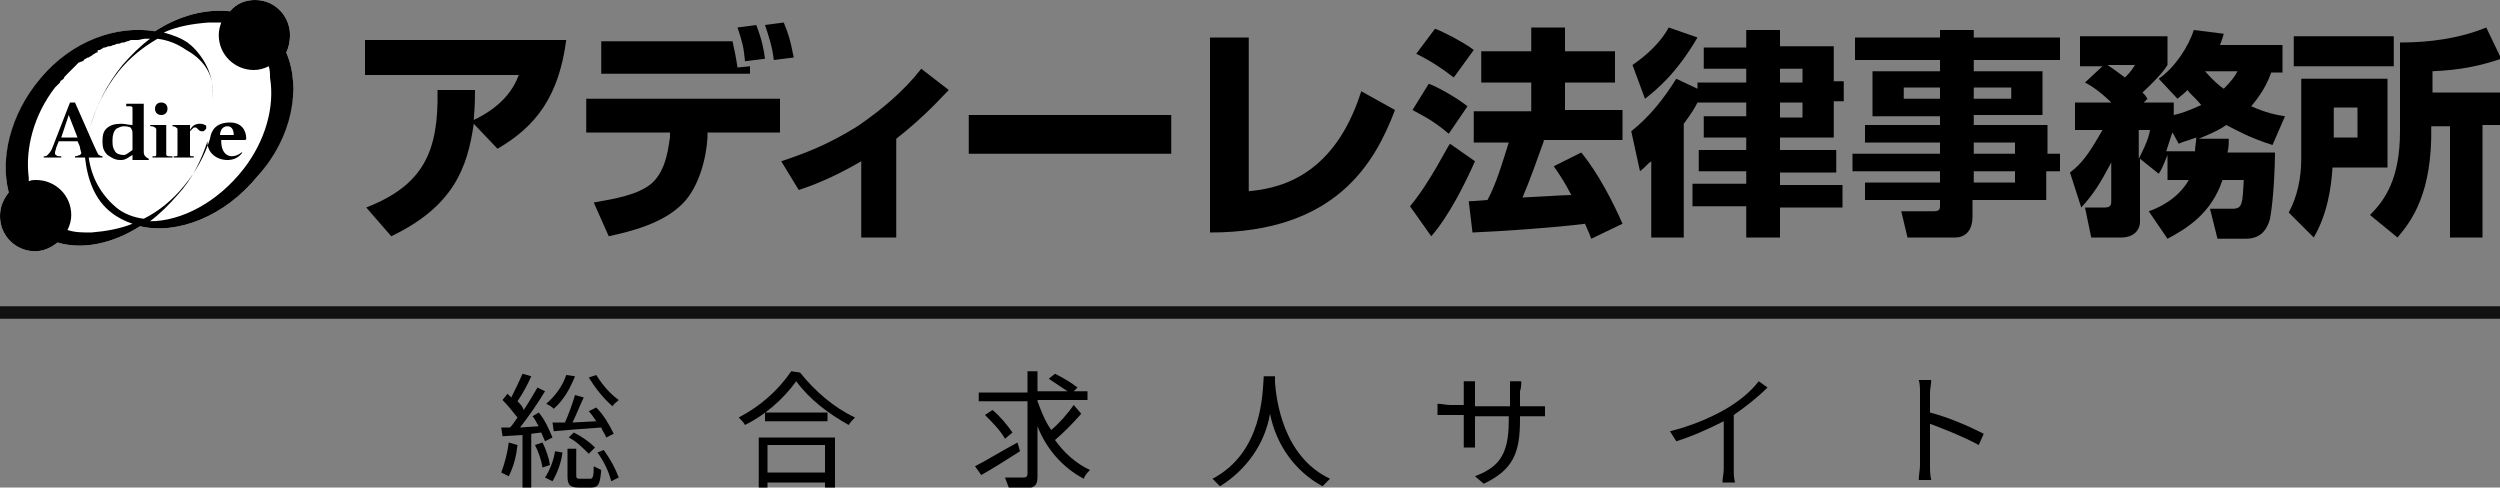
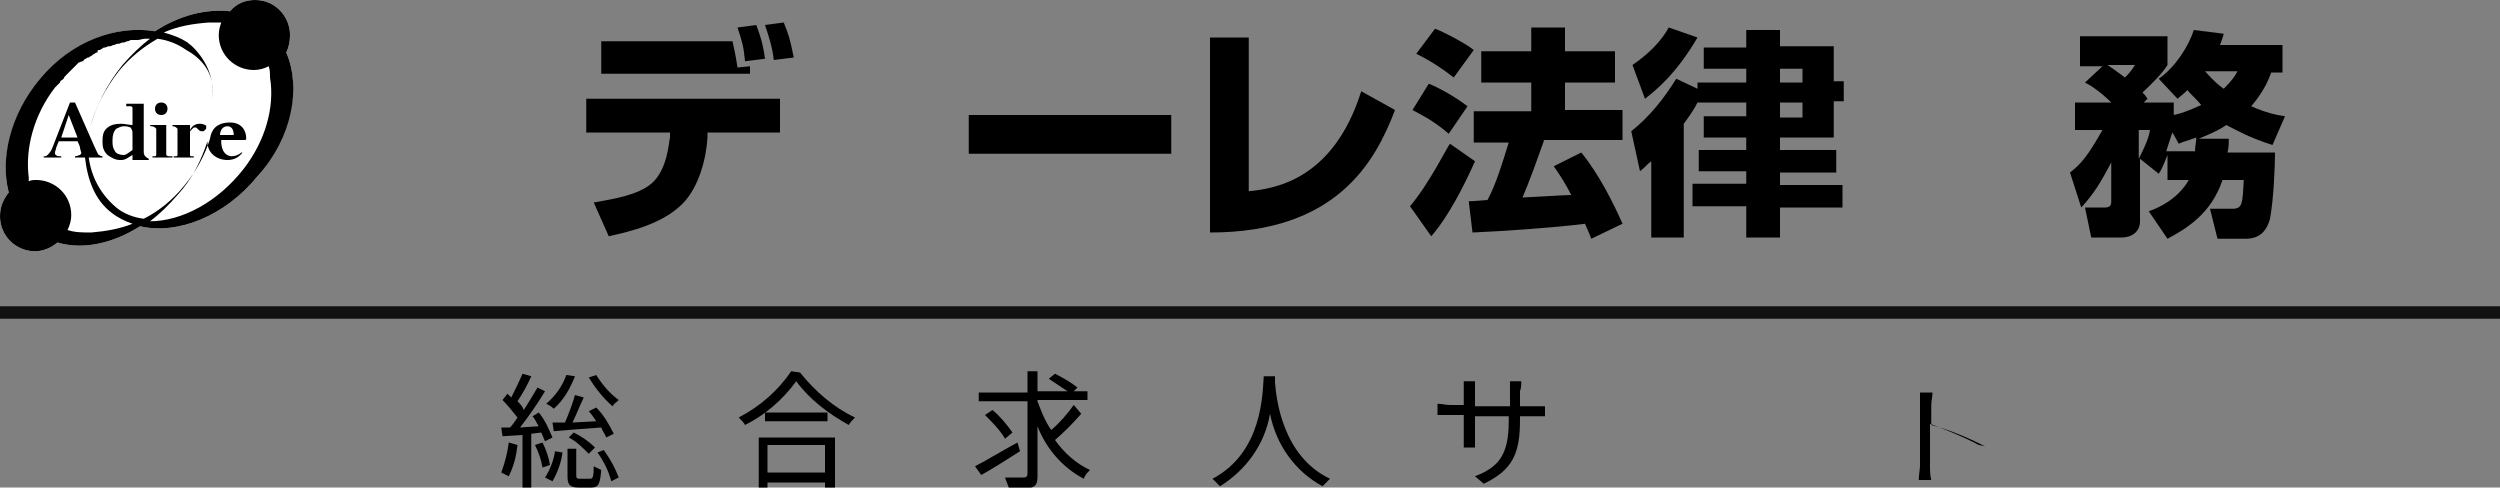
<svg xmlns="http://www.w3.org/2000/svg" version="1.1" x="0px" y="0px" viewBox="0 0 200 39" style="enable-background:new 0 0 200 39;" xml:space="preserve">
  <rect x="0" y="0" width="200" height="39" fill="#808080" stroke="none" />
  <style type="text/css">
	.st0{fill:#111111;}
	.st1{fill:#FFFFFF;}
</style>
  <g id="レイヤー_1">
    <g id="レイヤー_2_1_">
      <g id="header">
        <path d="M41.4,35.6c-0.1,0.9-0.3,1.7-0.7,2.5c-0.2-0.1-0.4-0.2-0.6-0.3c0.3-0.8,0.5-1.6,0.6-2.4L41.4,35.6z M42.5,34.7V39h-0.7     v-4.2l-1.6,0.1l-0.1-0.7h0.7c0.2-0.2,0.4-0.5,0.6-0.8c-0.4-0.5-0.8-1-1.2-1.4l0.4-0.5l0.3,0.3c0.3-0.6,0.6-1.2,0.9-1.9l0.7,0.2     c-0.3,0.7-0.7,1.4-1.1,2c0.2,0.2,0.4,0.4,0.5,0.7c0.4-0.6,0.8-1.3,1.1-1.8l0.6,0.3c-0.6,1-1.3,2-2,2.9l1.5-0.1     c-0.2-0.3-0.3-0.6-0.5-0.8l0.5-0.3c0.5,0.6,0.8,1.3,1.1,2l-0.6,0.3c-0.1-0.2-0.2-0.5-0.3-0.7L42.5,34.7z M43.4,35.4     c0.3,0.6,0.5,1.2,0.6,1.8l-0.6,0.2c-0.1-0.6-0.3-1.2-0.6-1.8L43.4,35.4z M43.6,38.2c0.4-0.6,0.7-1.4,0.8-2.1l0.6,0.1     c-0.1,0.8-0.4,1.6-0.8,2.3L43.6,38.2z M46,30.1c-0.4,1-0.9,1.9-1.7,2.6c-0.2-0.2-0.4-0.3-0.6-0.4c0.7-0.6,1.3-1.4,1.6-2.3     L46,30.1z M44.2,33.8l1,0c0.3-0.7,0.6-1.5,0.8-2.2l0.7,0.2c-0.3,0.6-0.6,1.4-0.9,2l1.9-0.1c-0.2-0.3-0.4-0.6-0.6-0.8l0.6-0.3     c0.6,0.6,1,1.3,1.4,2.1l-0.6,0.3c-0.1-0.3-0.3-0.5-0.4-0.8c-1.4,0.1-2.8,0.2-3.8,0.3L44.2,33.8z M47.2,38.3c0.2,0,0.3-0.1,0.3-1     c0.2,0.1,0.4,0.2,0.6,0.3C48,38.7,47.9,39,47.3,39h-1c-0.7,0-0.9-0.2-0.9-0.9v-2.2h0.7V38c0,0.2,0,0.3,0.3,0.3H47.2z M45.9,34.6     c0.6,0.3,1.2,0.7,1.7,1.2l-0.5,0.5c-0.5-0.5-1-1-1.6-1.3L45.9,34.6z M47.7,30c0.5,0.8,1.1,1.5,1.8,2c-0.2,0.2-0.4,0.3-0.5,0.5     c-0.8-0.7-1.4-1.5-1.9-2.3L47.7,30z M48.3,36c0.5,0.7,0.9,1.4,1.2,2.2l-0.6,0.3c-0.2-0.8-0.6-1.6-1.1-2.3L48.3,36z" />
        <path d="M64,29.8c1.2,1.5,2.7,2.8,4.4,3.6c-0.2,0.2-0.4,0.4-0.5,0.6c-1.6-0.9-3.1-2-4.2-3.5c-1.1,1.5-2.5,2.7-4.1,3.5     c-0.1-0.2-0.3-0.4-0.5-0.6c1.7-0.9,3.1-2.1,4.2-3.7L64,29.8z M60.7,35h6.1v4H66v-0.4h-4.6V39h-0.7V35z M66.2,33v0.7h-5v-0.7     L66.2,33z M61.4,35.6v2.2H66v-2.2L61.4,35.6z" />
        <path d="M81.6,36.1c-1.1,0.7-2.2,1.4-3.1,1.9L78,37.3c0.8-0.4,2.1-1.2,3.4-1.9L81.6,36.1z M86.5,33.1c-0.7,0.8-1.4,1.5-2.1,2.1     c0.7,1,1.7,1.9,2.8,2.4c-0.2,0.2-0.4,0.4-0.5,0.7c-1.7-0.9-3-2.4-3.7-4.2v4c0,0.5-0.1,0.8-0.5,0.9C81.9,39,81.3,39,80.7,39     c-0.1-0.3-0.2-0.5-0.3-0.8c0.7,0,1.3,0,1.5,0s0.3-0.1,0.3-0.3v-5.8h-3.9v-0.7h3.9v-1.7H83v1.6h4v0.7h-4v0.1     c0.3,0.8,0.6,1.6,1.1,2.3c0.7-0.6,1.3-1.3,1.8-2L86.5,33.1z M80.4,35.1c-0.4-0.7-1-1.3-1.6-1.9l0.6-0.4c0.6,0.5,1.1,1.1,1.6,1.8     L80.4,35.1z M84.4,29.9c0.6,0.3,1.3,0.7,1.8,1.1l-0.5,0.5c-0.6-0.4-1.2-0.8-1.8-1.2L84.4,29.9z" />
        <path d="M102,30.1c0,0.1,0,0.3,0,0.5c0.1,1.3,0.6,5.9,4.4,7.7c-0.2,0.2-0.4,0.4-0.6,0.6c-2.2-1.2-3.7-3.3-4.2-5.8     c-0.4,2.4-1.9,4.5-4,5.8c-0.2-0.2-0.4-0.4-0.6-0.6c4-2.1,4-6.8,4.1-8.2H102z" />
        <path d="M122.7,32.5c0.3,0,0.6,0,0.9,0v0.8c-0.1,0-0.5,0-0.9,0h-1.1v0.3c0,2.7-0.6,4-2.9,5.1l-0.7-0.6c1.8-0.7,2.7-1.6,2.7-4.4     v-0.4H118v1.6c0,0.4,0,0.8,0,0.9h-0.9c0-0.1,0-0.5,0-0.9v-1.7h-1.1c-0.4,0-0.9,0-1,0v-0.9c0.3,0,0.7,0.1,1,0.1h1.1v-1.2     c0-0.3,0-0.6,0-0.7h0.9c0,0.2,0,0.5,0,0.7v1.3h2.8v-1.2c0-0.3,0-0.5,0-0.8h0.9c0,0.3,0,0.5-0.1,0.8v1.2L122.7,32.5z" />
-         <path d="M141.4,31c-0.8,0.8-1.7,1.5-2.7,2.2v4.3c0,0.4,0,0.7,0.1,1.1h-1c0-0.4,0.1-0.7,0.1-1.1v-3.8c-1.2,0.6-2.5,1.2-3.8,1.6     l-0.5-0.8c1.6-0.4,3.1-1,4.5-1.8c1-0.6,1.9-1.3,2.6-2.2L141.4,31z" />
-         <path d="M158.3,35.6c-1.3-0.7-2.6-1.2-3.9-1.7v3.3c0,0.4,0,0.8,0.1,1.2h-1c0-0.4,0.1-0.8,0.1-1.2v-5.8c0-0.3,0-0.7-0.1-1h1     c0,0.3-0.1,0.7-0.1,1v1.6c1.5,0.4,2.9,1,4.3,1.7L158.3,35.6z" />
+         <path d="M158.3,35.6c-1.3-0.7-2.6-1.2-3.9-1.7v3.3c0,0.4,0,0.8,0.1,1.2h-1c0-0.4,0.1-0.8,0.1-1.2v-5.8h1     c0,0.3-0.1,0.7-0.1,1v1.6c1.5,0.4,2.9,1,4.3,1.7L158.3,35.6z" />
      </g>
    </g>
  </g>
  <g id="レイヤー_5">
    <rect y="24.5" class="st0" width="200" height="1" />
  </g>
  <g id="レイヤー_4">
    <g>
      <g>
        <g>
          <path class="st1" d="M22.9,4.2c0.2-0.4,0.3-0.9,0.3-1.4c0-1.6-1.3-2.8-2.8-2.8c-0.8,0-1.5,0.3-2,0.9c-1.9-0.2-4,0.3-6,1.6      c-3-0.5-6.5,0.7-9.2,3.8C0.9,9.2,0,12.7,0.7,15.4C0.3,15.9,0,16.5,0,17.3c0,1.6,1.3,2.8,2.8,2.8c0.7,0,1.3-0.3,1.8-0.7      c2,0.6,4.4,0.1,6.6-1.3c3,0.7,6.8-0.8,9.4-4C23.3,11,24.1,7,22.9,4.2z" />
        </g>
      </g>
      <g>
        <g>
          <path d="M22.9,4.2c0.2-0.4,0.3-0.9,0.3-1.4C23.2,1.3,22,0,20.4,0c-0.8,0-1.5,0.3-2,0.9c-1.9-0.2-4,0.3-6,1.6      c-3-0.5-6.6,0.7-9.2,3.8C0.8,9.2,0,12.7,0.7,15.4C0.3,15.9,0,16.5,0,17.3c0,1.6,1.3,2.8,2.8,2.8c0.7,0,1.3-0.3,1.8-0.7      c2,0.6,4.4,0.1,6.6-1.3c3,0.7,6.8-0.8,9.4-4C23.4,11,24.1,7,22.9,4.2z M19.5,13.5c-2.1,2.7-5,4.2-7.5,4.2      c0.8-0.6,1.5-1.3,2.2-2.1c1.2-1.3,1.9-2.8,2.4-4.3c0,0,0,0.1,0,0.1c0,0.8,0.7,1.4,1.6,1.4c0.5,0,0.9-0.2,1.2-0.6h-0.1      c-0.2,0.2-0.5,0.3-0.8,0.3c-0.9-0.1-0.8-1.3-0.8-1.3h1.8c0.1,0,0.2,0,0.2-0.1c0-0.7-0.4-1.3-1.3-1.3c-1.1,0-1.5,0.6-1.6,1.3      c-0.4,1.3-1.1,2.6-2.1,3.8c-0.9,1.1-2,2-3.2,2.6c-0.8-0.1-1.6-0.4-2.2-0.9c-1.3-1.1-2-2.5-2.2-4h1.1v-0.1      c-0.2,0-0.2-0.1-0.3-0.1c-0.1-0.1-0.2-0.4-0.4-0.8L6,8.2H5.6l-1.4,3.6c-0.1,0.3-0.3,0.5-0.4,0.6c-0.1,0.1-0.1,0.1-0.3,0.1v0.1      h1.4v-0.1c-0.2,0-0.4,0-0.4-0.1c-0.1,0-0.1-0.1-0.1-0.2c0-0.1,0.1-0.3,0.1-0.4l0.2-0.5h1.5c0,0,0.2,0.4,0.2,0.5      c0,0.1,0.1,0.4,0.1,0.4c0,0.1,0,0.1-0.1,0.2c-0.1,0-0.2,0.1-0.4,0.1v0.1h0.8C7,14.4,7.6,16,8.9,17c0.5,0.4,1.1,0.7,1.7,0.9      c-1,0.4-2.1,0.6-3.3,0.7c-0.7,0-1.3,0-1.9-0.2c0.2-0.4,0.3-0.8,0.3-1.2c0-1.6-1.3-2.8-2.8-2.8c-0.2,0-0.4,0-0.6,0.1      c0-0.1,0-0.2,0-0.3C2,11.9,2.7,9.2,4.4,7c0.1-0.1,0.2-0.2,0.3-0.3c0,0,0.1-0.1,0.1-0.1C4.8,6.5,4.9,6.4,5,6.4c0,0,0-0.1,0.1-0.1      C5.1,6.2,5.2,6.1,5.3,6c0,0,0,0,0,0c0.1-0.1,0.2-0.2,0.3-0.3c0,0,0.1-0.1,0.1-0.1c0.1-0.1,0.1-0.1,0.2-0.2c0,0,0,0,0.1-0.1      c0.1-0.1,0.2-0.2,0.3-0.3c0,0,0,0,0,0C6.4,5,6.5,4.9,6.6,4.9c0,0,0.1,0,0.1-0.1c0.1-0.1,0.2-0.1,0.3-0.2c0,0,0,0,0.1,0      c0.1-0.1,0.2-0.1,0.3-0.2c0,0,0,0,0,0c0.1-0.1,0.2-0.1,0.3-0.2c0,0,0.1,0,0.1,0C7.8,4.1,7.8,4,7.9,4c0,0,0,0,0.1,0      c0.1-0.1,0.2-0.1,0.3-0.2c0,0,0,0,0.1,0c0.1,0,0.2-0.1,0.3-0.1c0,0,0.1,0,0.1,0c0.1,0,0.2-0.1,0.3-0.1c0,0,0,0,0,0      c0.1,0,0.2-0.1,0.3-0.1c0,0,0,0,0.1,0c0.1,0,0.2-0.1,0.3-0.1c0,0,0.1,0,0.1,0c0.1,0,0.2-0.1,0.3-0.1c0,0,0,0,0,0      c0.1,0,0.2-0.1,0.3-0.1c0,0,0,0,0.1,0c0.1,0,0.2,0,0.3,0c0,0,0.1,0,0.1,0c0.2,0,0.4-0.1,0.6-0.1c0,0,0,0,0.1,0      c0.1,0,0.2,0,0.2,0c0,0,0,0,0.1,0c-0.8,0.6-1.5,1.3-2.2,2.1c-1.3,1.6-2.1,3.3-2.6,5c0.4-1.5,1.2-3.1,2.3-4.5      c0.9-1.1,1.9-1.9,3.1-2.6c0.8,0.1,1.6,0.4,2.3,0.9C16,4.6,17.3,5.8,17,8c0.3-2.4-1.3-4.1-2-4.6c-0.6-0.4-1.2-0.6-1.9-0.8      c1.1-0.5,2.3-0.7,3.6-0.8c0.1,0,0.2,0,0.3,0c0,0,0.1,0,0.1,0c0.1,0,0.2,0,0.3,0h0c0.1,0,0.2,0,0.3,0c-0.1,0.3-0.2,0.6-0.2,1      c0,1.6,1.3,2.8,2.8,2.8c0.4,0,0.8-0.1,1.2-0.3c0.1,0.3,0.1,0.6,0.1,0.9C22,8.6,21.2,11.3,19.5,13.5z M17.6,10.8      c0-0.2,0.1-0.7,0.6-0.7c0.4,0,0.5,0.4,0.5,0.7H17.6z M6.2,11H4.9l0.6-1.8L6.2,11z M13.3,12.4c0-0.1,0-0.2,0-0.4V10h-0.2L12,10      c0,0,0,0.1,0.1,0.1c0,0,0.2,0,0.3,0.1c0,0,0.1,0.1,0.1,0.1c0,0.1,0,0.3,0,0.6V12c0,0.2,0,0.3,0,0.4c0,0.1-0.1,0.1-0.1,0.1      c-0.1,0-0.1,0-0.2,0v0.1h1.6v-0.1c-0.1,0-0.2,0-0.2,0C13.4,12.5,13.4,12.5,13.3,12.4z M16,9.9c-0.3,0-0.6,0.1-0.8,0.5V10H15      l-1.2,0c0,0,0,0.1,0,0.1c0,0,0.2,0,0.3,0.1c0,0,0.1,0.1,0.1,0.1c0,0.1,0,0.3,0,0.6V12c0,0.2,0,0.3,0,0.4c0,0.1-0.1,0.1-0.1,0.1      c-0.1,0-0.1,0-0.2,0v0.1h1.6v-0.1c-0.1,0-0.2,0-0.2,0c-0.1,0-0.1-0.1-0.1-0.1c0-0.1,0-0.2,0-0.4v-1.5c0.1-0.1,0.2-0.2,0.3-0.3      c0.1,0,0.2,0,0.2,0c0,0,0.1,0.1,0.2,0.2c0.1,0.1,0.2,0.1,0.3,0.1c0.1,0,0.1,0,0.2-0.1c0.1-0.1,0.1-0.1,0.1-0.2      c0-0.1,0-0.2-0.1-0.2C16.2,9.9,16.1,9.9,16,9.9z M12.9,9.2c0.3,0,0.5-0.2,0.5-0.5c0-0.3-0.2-0.5-0.5-0.5c-0.3,0-0.5,0.2-0.5,0.5      C12.4,9,12.6,9.2,12.9,9.2z M11.5,12.1c0-0.1,0-0.3,0-0.6V8.3l-1.4,0v0.2c0.1,0,0.3,0,0.4,0c0,0,0.1,0.1,0.1,0.1      c0,0.1,0,0.6,0,0.9v0.5C10.3,10,10,9.9,9.7,9.9c-0.5,0-0.9,0.1-1.2,0.4c-0.3,0.3-0.3,0.7-0.3,1.1c0,0.4,0.1,0.7,0.4,1      c0.3,0.2,0.6,0.4,1,0.4c0.2,0,0.3,0,0.5-0.1c0.2-0.1,0.3-0.2,0.5-0.3v0.4h0.2l1.1,0l0-0.1C11.5,12.5,11.5,12.3,11.5,12.1z       M9.9,12.4c-0.3,0-0.6-0.1-0.7-0.3C9,11.8,9,11.6,9,11.2c0-0.4,0.1-0.7,0.3-0.9c0.2-0.1,0.4-0.2,0.6-0.2c0.4,0,0.6,0.1,0.6,0.2      c0.1,0.1,0.1,0.3,0.1,0.4v1.3C10.3,12.2,10.1,12.4,9.9,12.4z" />
        </g>
        <g>
-           <path d="M29.3,16.6c4.6-1.8,5.8-4.5,5.7-9.4l3,0c0,0.6,0,1.1-0.1,2.4c2.3-1.1,3.2-2.5,3.6-3.6H29.2V3.2h16.1      c-0.6,4.5-2.4,6.9-5.5,8.7l-1.9-2c-0.5,3.5-1.6,6.6-6.6,9L29.3,16.6z" />
          <path d="M62.4,7.9v2.7h-5.8l0,0.4c-0.1,1.7-0.7,4-2,5.3c-1.6,1.6-4.1,2.2-5.9,2.6l-1.2-2.7c1.7-0.3,3.5-0.6,4.6-1.5      c1.3-1.1,1.4-3.3,1.5-3.7l0-0.4h-6.7V7.9H62.4z M58.6,3.3c0.1,0.4,0.3,1.4,0.4,2.1l1-0.1v0.6H48.1V3.3H58.6z M59.6,4.9      c-0.1-1.1-0.2-1.5-0.6-2.7l1.5-0.2c0.5,1.3,0.6,2,0.7,2.7L59.6,4.9z M61.9,4.8c-0.1-1-0.4-1.9-0.7-2.8l1.5-0.2      c0.4,1,0.5,1.3,0.8,2.8L61.9,4.8z" />
-           <path d="M71.6,19h-2.7v-6.1c-2.4,1.4-4.1,2-5,2.3l-1.4-2.3c1.8-0.6,3.7-1.3,6.1-2.8c1.9-1.3,3.7-2.8,5.1-4.6l2.2,1.7      c-0.6,0.6-1.9,2.1-4.2,3.9V19z" />
          <path d="M93.7,9.2v3.1H77.5V9.2H93.7z" />
          <path d="M99.9,15.3c1.8-0.2,6.7-0.7,9-8l2.7,1.5c-1.6,4.2-4.7,9.8-14.8,9.8V3h3.1V15.3z" />
          <g>
-             <path d="M184.2,6.3h6.8v7.1h-4.4c-0.1,1.6-0.4,3.7-1.5,5.6l-2-2c0.7-1.3,1-2.8,1-4.3V6.3z M183.5,2.9h8v2.4h-8V2.9z M186.7,8.6       V11h1.9V8.6H186.7z M198.6,10.1V19H196v-8.9h-1.5c0.1,5.4-1.6,7.6-2.7,8.9l-2.2-1.8c1.2-1.2,2.4-2.9,2.4-6.7V3.4       c2.3,0,4.7-0.3,6.9-1.2l1.2,2.5c-1.8,0.6-3.3,0.9-5.5,1v1.7h5.5v2.6H198.6z" />
-           </g>
+             </g>
          <path d="M165.6,13.8c0.9-0.7,1.4-1.3,2.6-3.4H166V8.2h2.9c-0.9-0.9-1.7-1.4-2.1-1.6l1.4-1.3h-1.8V2.9h7v2.3      c-0.2,0.3-0.5,0.8-2,2.2c0.2,0.2,0.2,0.2,0.4,0.5l-0.3,0.3h2.4v1c0.5-0.1,1.1-0.3,2.2-0.8c-0.5-0.6-0.9-0.9-1.1-1.2      c-0.2,0.2-0.3,0.3-0.8,0.7l-1.5-1.6c1.3-0.9,2.4-2.6,2.8-3.9l2.4,0.3c-0.1,0.4-0.2,0.6-0.3,0.9h5v2.2h-0.9      c-0.2,0.5-0.5,1.4-1.6,2.7c1.1,0.5,2,0.7,2.7,0.8l-1,2.3c-1.9-0.6-2.9-1.2-3.7-1.6c-0.4,0.3-1,0.6-2.2,1.1h2.4      c0,0.4,0,0.7-0.1,1.1h3.8c0,1-0.1,3.7-0.4,5.3c-0.4,1.5-1.4,1.6-2,1.6h-2.2l-0.6-2.4h1.8c0.8,0,0.8-0.4,0.9-2.3h-1.7      c-0.9,2.7-2.9,3.9-4.4,4.7l-1.5-2.2c0.6-0.2,2.3-0.9,3.2-2.5h-1.7v-2c-0.4,1-0.5,1.2-0.7,1.5l-1.5-1.2v5c0,0.8-0.6,1.3-1.5,1.3      h-2.4l-0.5-2.4h1.6c0.5,0,0.5-0.3,0.5-0.5V13c-0.9,1.7-1.4,2.5-2.4,3.6L165.6,13.8z M168.6,5.2c0.3,0.2,0.6,0.4,1.4,1      c0.5-0.5,0.6-0.7,0.8-1H168.6z M171.1,12.7c0.1-0.2,0.8-1.5,0.9-2.3h-0.9V12.7z M175.6,12.1c0-0.4,0.1-0.7,0.1-1.1      c-0.8,0.3-1,0.3-1.4,0.5l-0.5-0.9c-0.1,0.2-0.2,0.6-0.5,1.5H175.6z M176.4,5.7c0.7,0.8,1.2,1.2,1.5,1.4c0.6-0.6,0.9-1,1.1-1.4      H176.4z" />
          <path d="M135.8,8.2c-0.2,0.4-0.5,0.9-1.1,1.7V19h-2.6v-6.1c-0.3,0.2-0.4,0.4-0.9,0.8l-0.7-3.2c1.5-1.2,2.6-2.6,3.6-4.2l1.7,0.8      V6.6h3.9V5.5h-3.4V3.8h3.4V2.4h2.7v1.3h4.3v2.8h0.8v1.6h-0.8V11h-4.3v1h4.5v1.8h-4.5v1h5v1.8h-5V19h-2.7v-2.5h-4.3v-1.8h4.3v-1      h-3.8V12h3.8v-1h-3.4V9.3h3.4l0-1.1L135.8,8.2L135.8,8.2z M135.8,3c-1.7,2.9-3.3,4.2-4.2,4.9l-1-2.7c1.3-0.9,2.3-1.9,2.9-3      L135.8,3z M142.4,5.5v1.1h1.8V5.5H142.4z M142.4,8.2v1.2h1.8V8.2H142.4z" />
-           <path d="M163.8,12.3V10h-5.9V9.2h5.5V5.7h-5.5V4.8h6.9V3h-6.9V2.4h-2.7V3h-6.8v1.8h6.8v0.9h-5.4v3.6h5.4V10h-6v1.4h6v0.9h-7v1.4      h7v0.9h-6v1.4h6v0.4c0,0.3,0,0.5-0.5,0.5h-2.6l0.5,2.1h3.8c0.7,0,1.4-0.4,1.4-1.7v-1.3h5.9v-2.3h1.1v-1.4H163.8z M157.9,7h3v0.9      h-3V7z M155.2,7.9h-2.9V7h2.9V7.9z M161.2,14.6h-3.3v-0.9h3.3V14.6z M161.2,12.3h-3.3v-0.9h3.3V12.3z" />
          <path d="M118,12.9c-0.8,1.8-2.1,4.4-3.5,6l-1.7-2.4c1.6-1.9,3-4.8,3.2-5L118,12.9z M114.3,6.7c0.8,0.3,2.2,1.1,3.1,1.8l-1.5,2.2      c-1.4-1.2-2.4-1.6-2.9-1.9L114.3,6.7z M114.8,2.3c0.6,0.2,2.5,1.2,3.1,1.7l-1.6,2.2c-0.9-0.7-1.8-1.3-3-1.9L114.8,2.3z       M123.5,11.3c-0.5,1.4-1.1,3.1-1.7,4.5c0.3,0,3.4-0.2,3.9-0.2c-0.4-0.8-0.9-1.6-1.4-2.3l2.2-1.1c1.4,1.7,2.6,4.1,3.3,5.7      l-2.5,1.2c-0.1-0.3-0.2-0.5-0.5-1.2c-2.3,0.3-6.6,0.6-9,0.7l-0.3-2.5c0.4,0,1.4-0.1,1.5-0.1c0.7-1.3,1.2-3,1.7-4.6h-2.8V8.9h4.6      V6.6h-4V4.1h4V2.2h2.7v1.9h4v2.5h-4v2.2h4.6v2.4H123.5z" />
        </g>
      </g>
    </g>
  </g>
</svg>